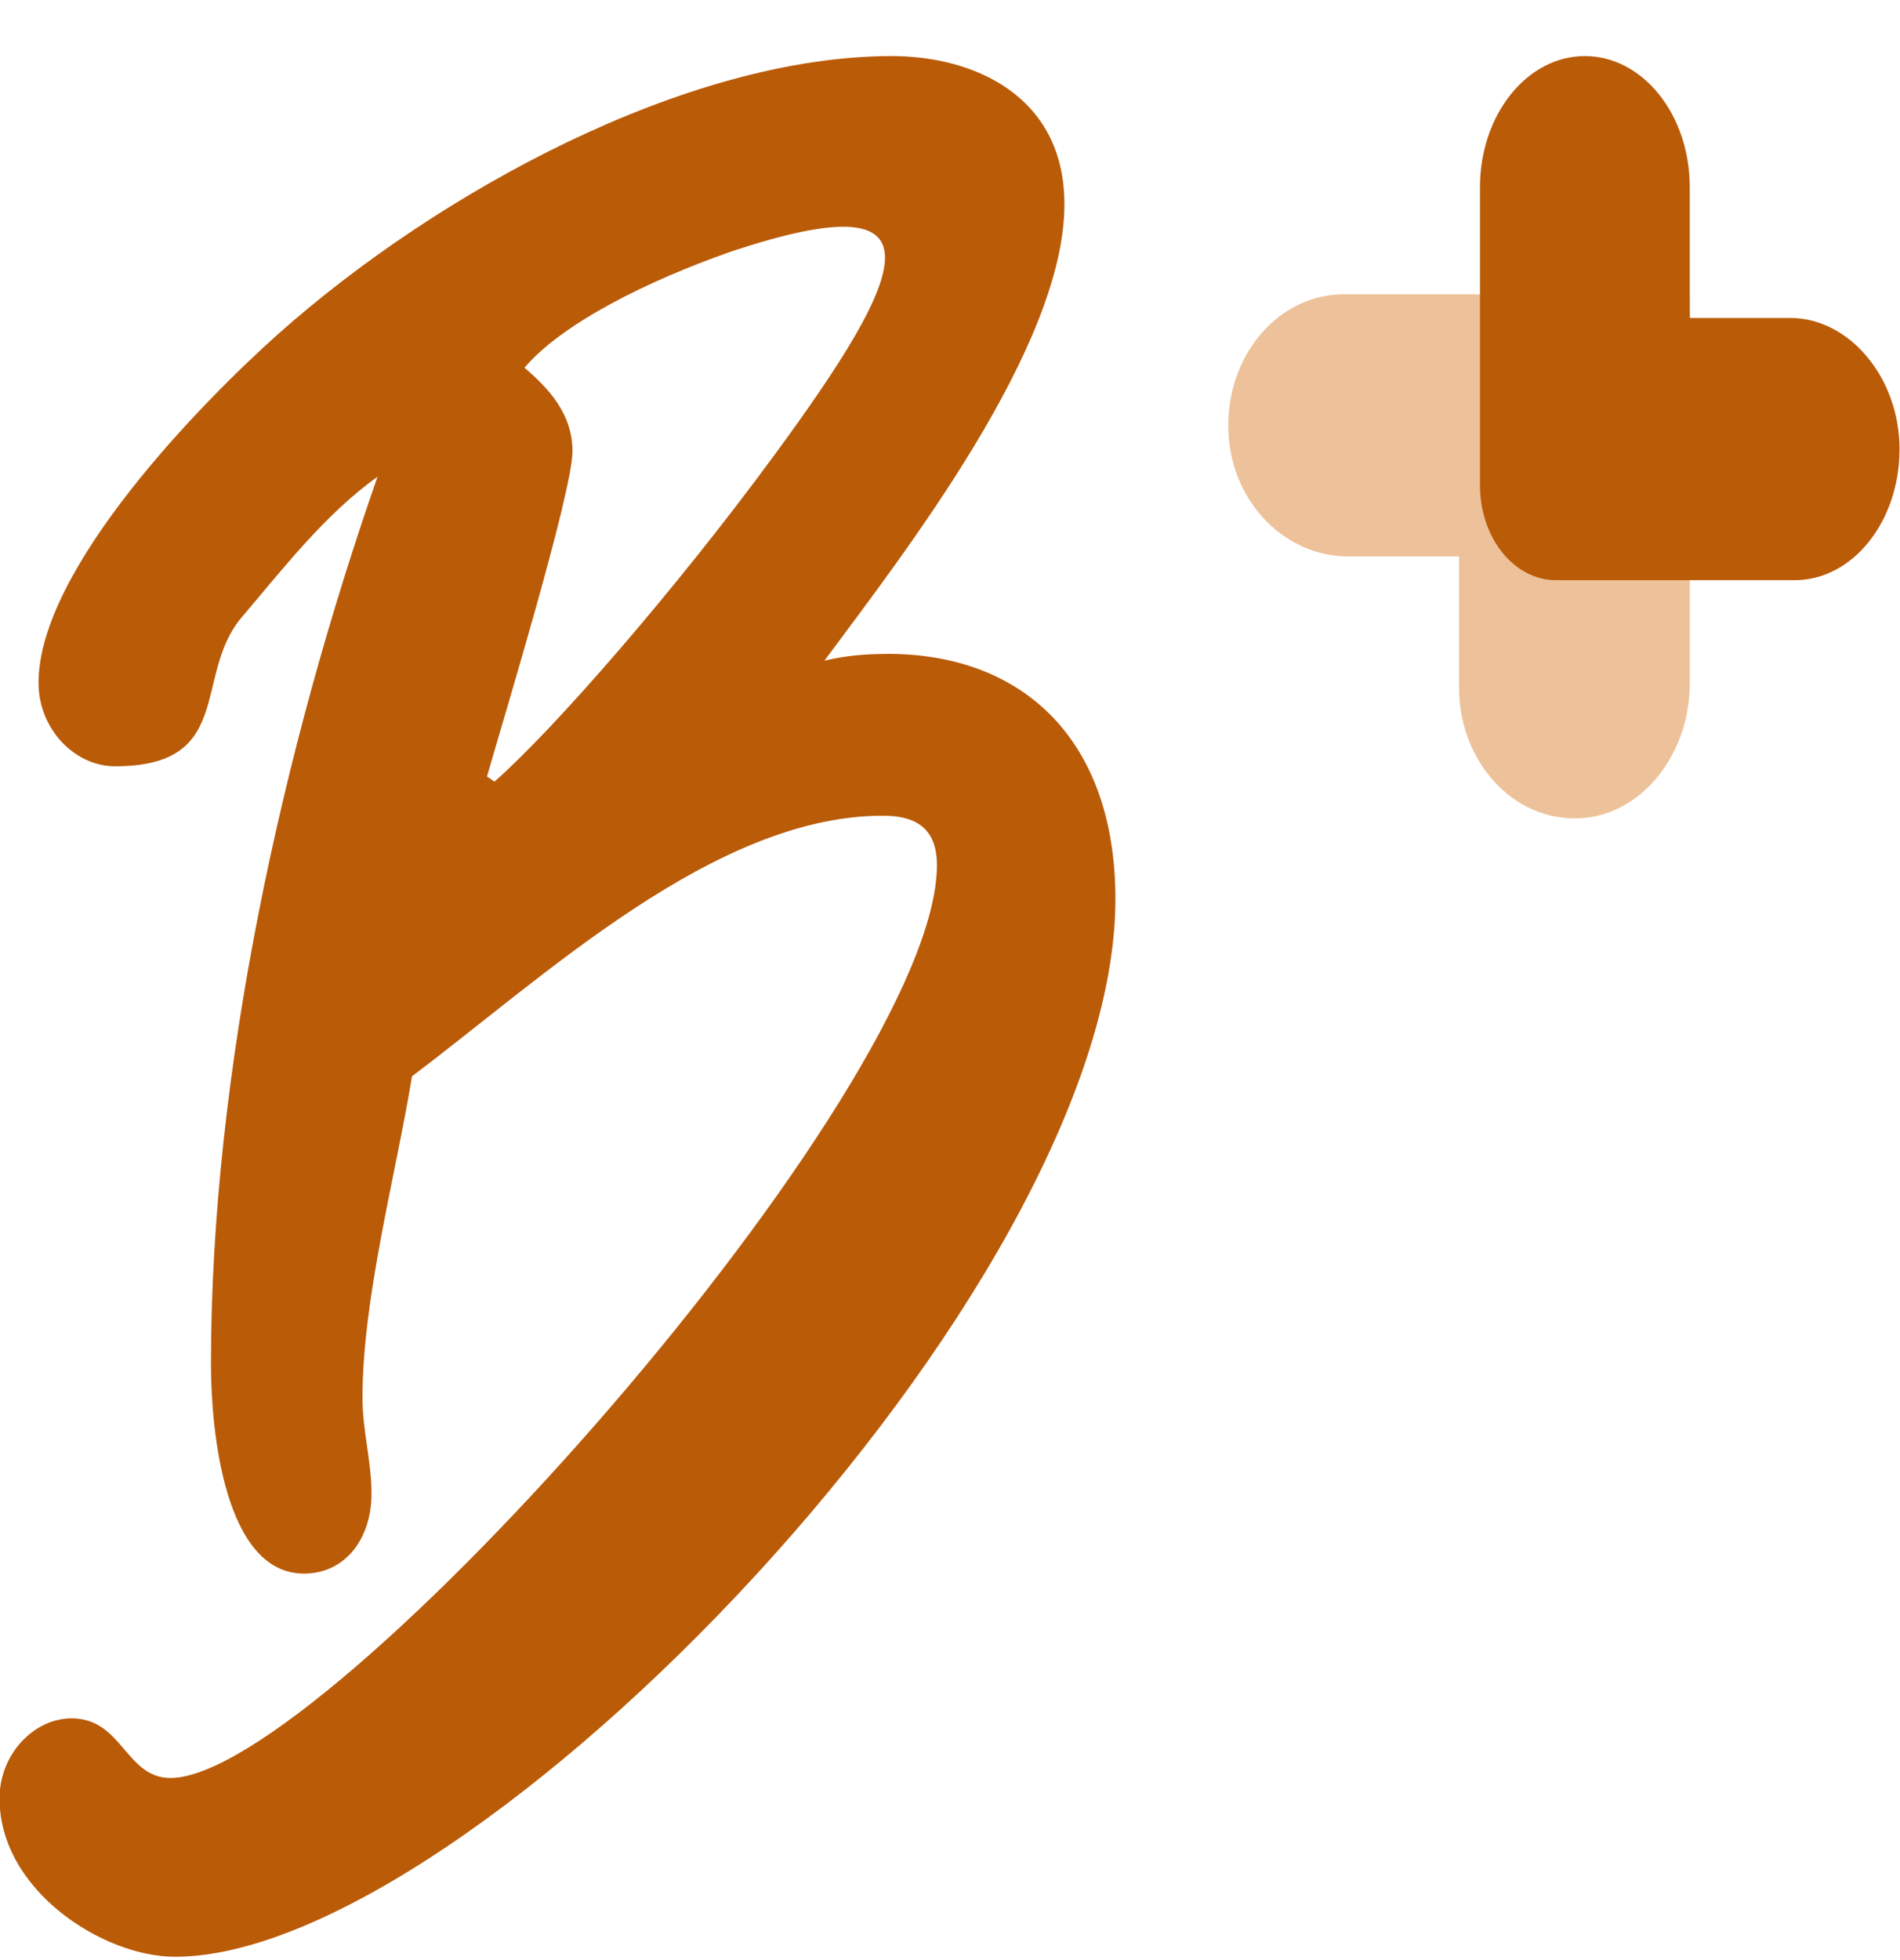
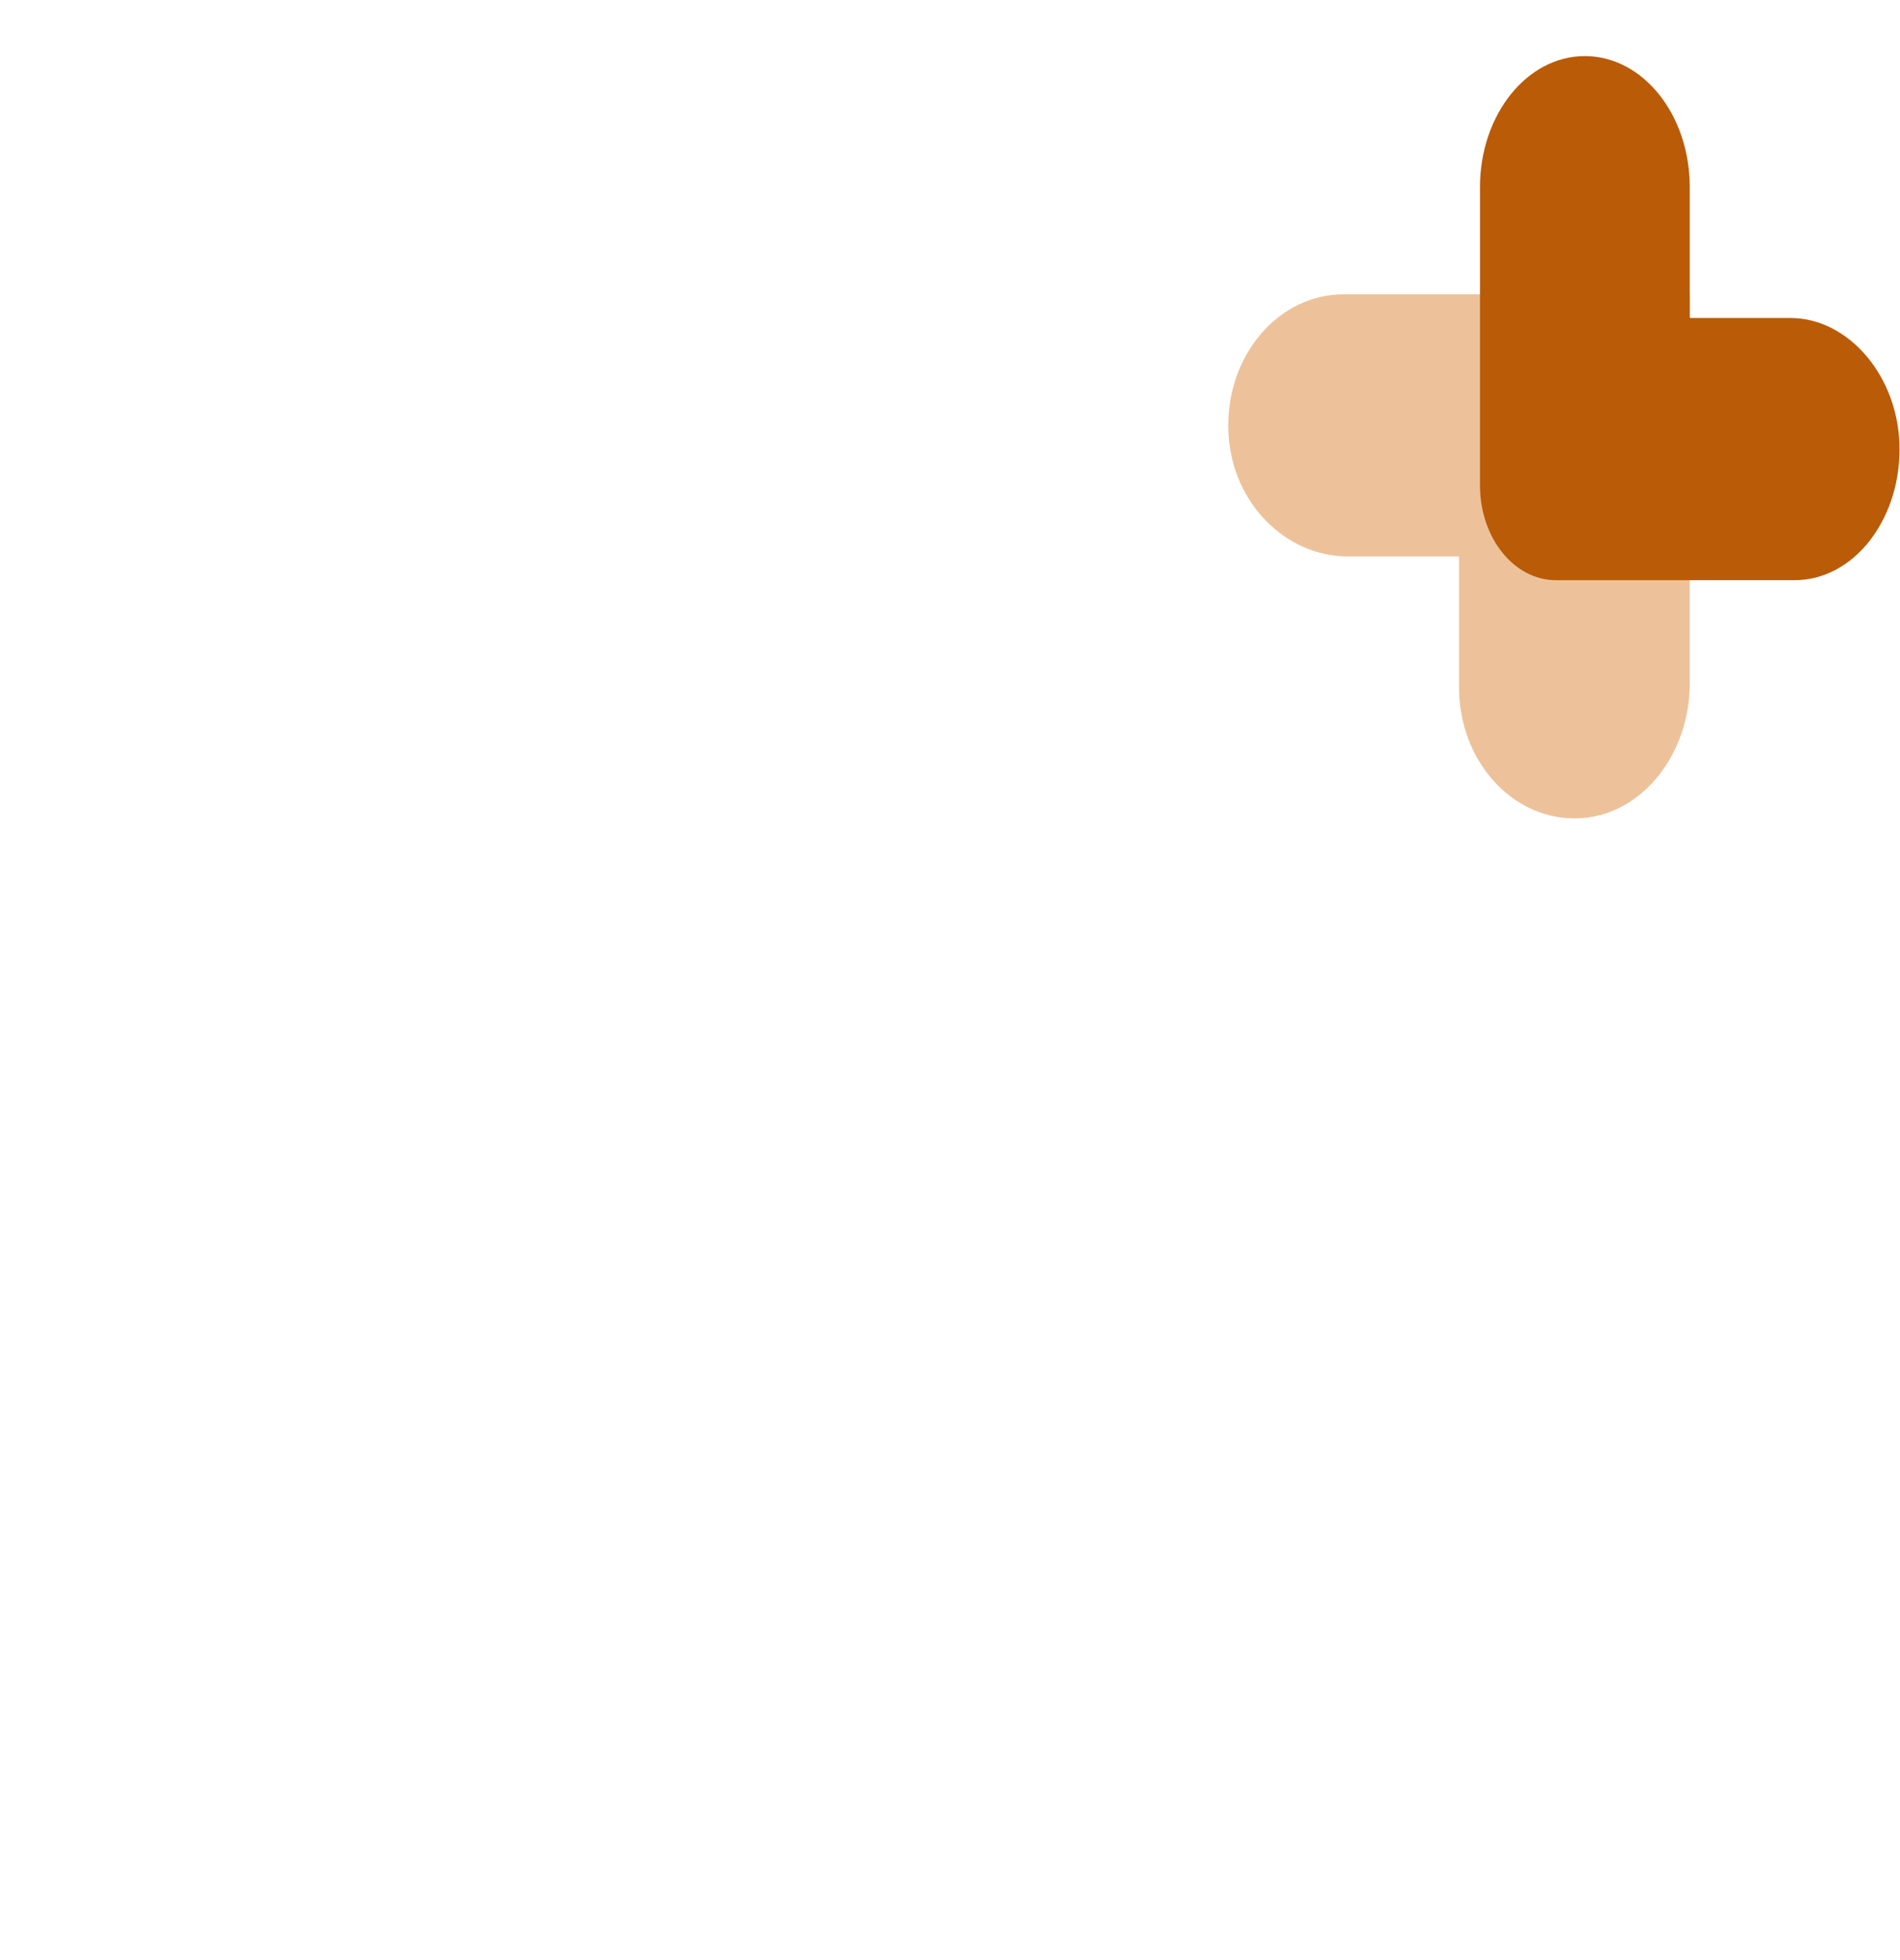
<svg xmlns="http://www.w3.org/2000/svg" fill="none" viewBox="0 0 32 33" height="33" width="32">
-   <path fill="#BA5B08" d="M14.947 11.008C17.245 11.008 18.786 12.471 18.786 15.137C18.786 21.704 7.95 32.944 2.948 32.944C1.735 32.944 -0.008 31.826 -0.008 30.278C-0.008 29.532 0.573 28.93 1.205 28.93C2.064 28.93 2.114 29.934 2.872 29.934C5.474 29.934 15.78 18.35 15.78 14.565C15.78 13.906 15.376 13.733 14.871 13.733C12.042 13.733 9.188 16.428 6.939 18.12C6.661 19.812 6.105 21.848 6.105 23.539C6.105 24.084 6.257 24.601 6.257 25.146C6.257 25.92 5.802 26.493 5.12 26.493C3.781 26.493 3.553 24.084 3.553 22.966C3.553 18.034 4.766 12.586 6.358 8.027C5.473 8.658 4.766 9.576 4.059 10.407C3.251 11.381 3.958 12.901 1.937 12.901C1.255 12.901 0.649 12.271 0.649 11.496C0.649 9.575 3.402 6.766 4.691 5.618C7.368 3.239 11.562 0.944 15.022 0.944C16.386 0.944 17.927 1.603 17.927 3.439C17.927 5.848 15.224 9.317 13.885 11.123C14.239 11.037 14.592 11.009 14.946 11.009H14.947V11.008ZM8.833 6.191C9.237 6.535 9.642 6.966 9.642 7.597C9.642 8.285 8.48 12.099 8.202 13.073L8.328 13.159C9.339 12.271 11.384 9.919 13.027 7.682C15.325 4.557 15.982 3.008 12.294 4.242C10.905 4.729 9.465 5.446 8.833 6.191Z" />
  <path fill="#EDC29A" d="M20.691 7.31C20.652 6.642 20.875 6.032 21.255 5.6C21.606 5.201 22.093 4.955 22.63 4.955H28.459V11.507C28.459 12.675 27.683 13.691 26.656 13.773C26.065 13.819 25.524 13.566 25.142 13.132C24.79 12.733 24.573 12.181 24.573 11.572V9.386C24.573 9.376 24.566 9.368 24.557 9.368H22.698C21.664 9.368 20.759 8.483 20.691 7.311V7.31Z" />
  <path fill="#BA5B08" d="M31.992 7.578C31.989 8.181 31.791 8.726 31.475 9.122C31.156 9.521 30.713 9.768 30.225 9.768H26.205C25.498 9.768 24.926 9.053 24.926 8.171V3.151C24.926 1.932 25.717 0.944 26.692 0.944C27.18 0.944 27.622 1.191 27.942 1.59C28.261 1.988 28.459 2.541 28.459 3.15V5.336C28.459 5.346 28.465 5.354 28.473 5.354H30.159C31.138 5.354 31.999 6.354 31.992 7.576V7.578Z" />
</svg>